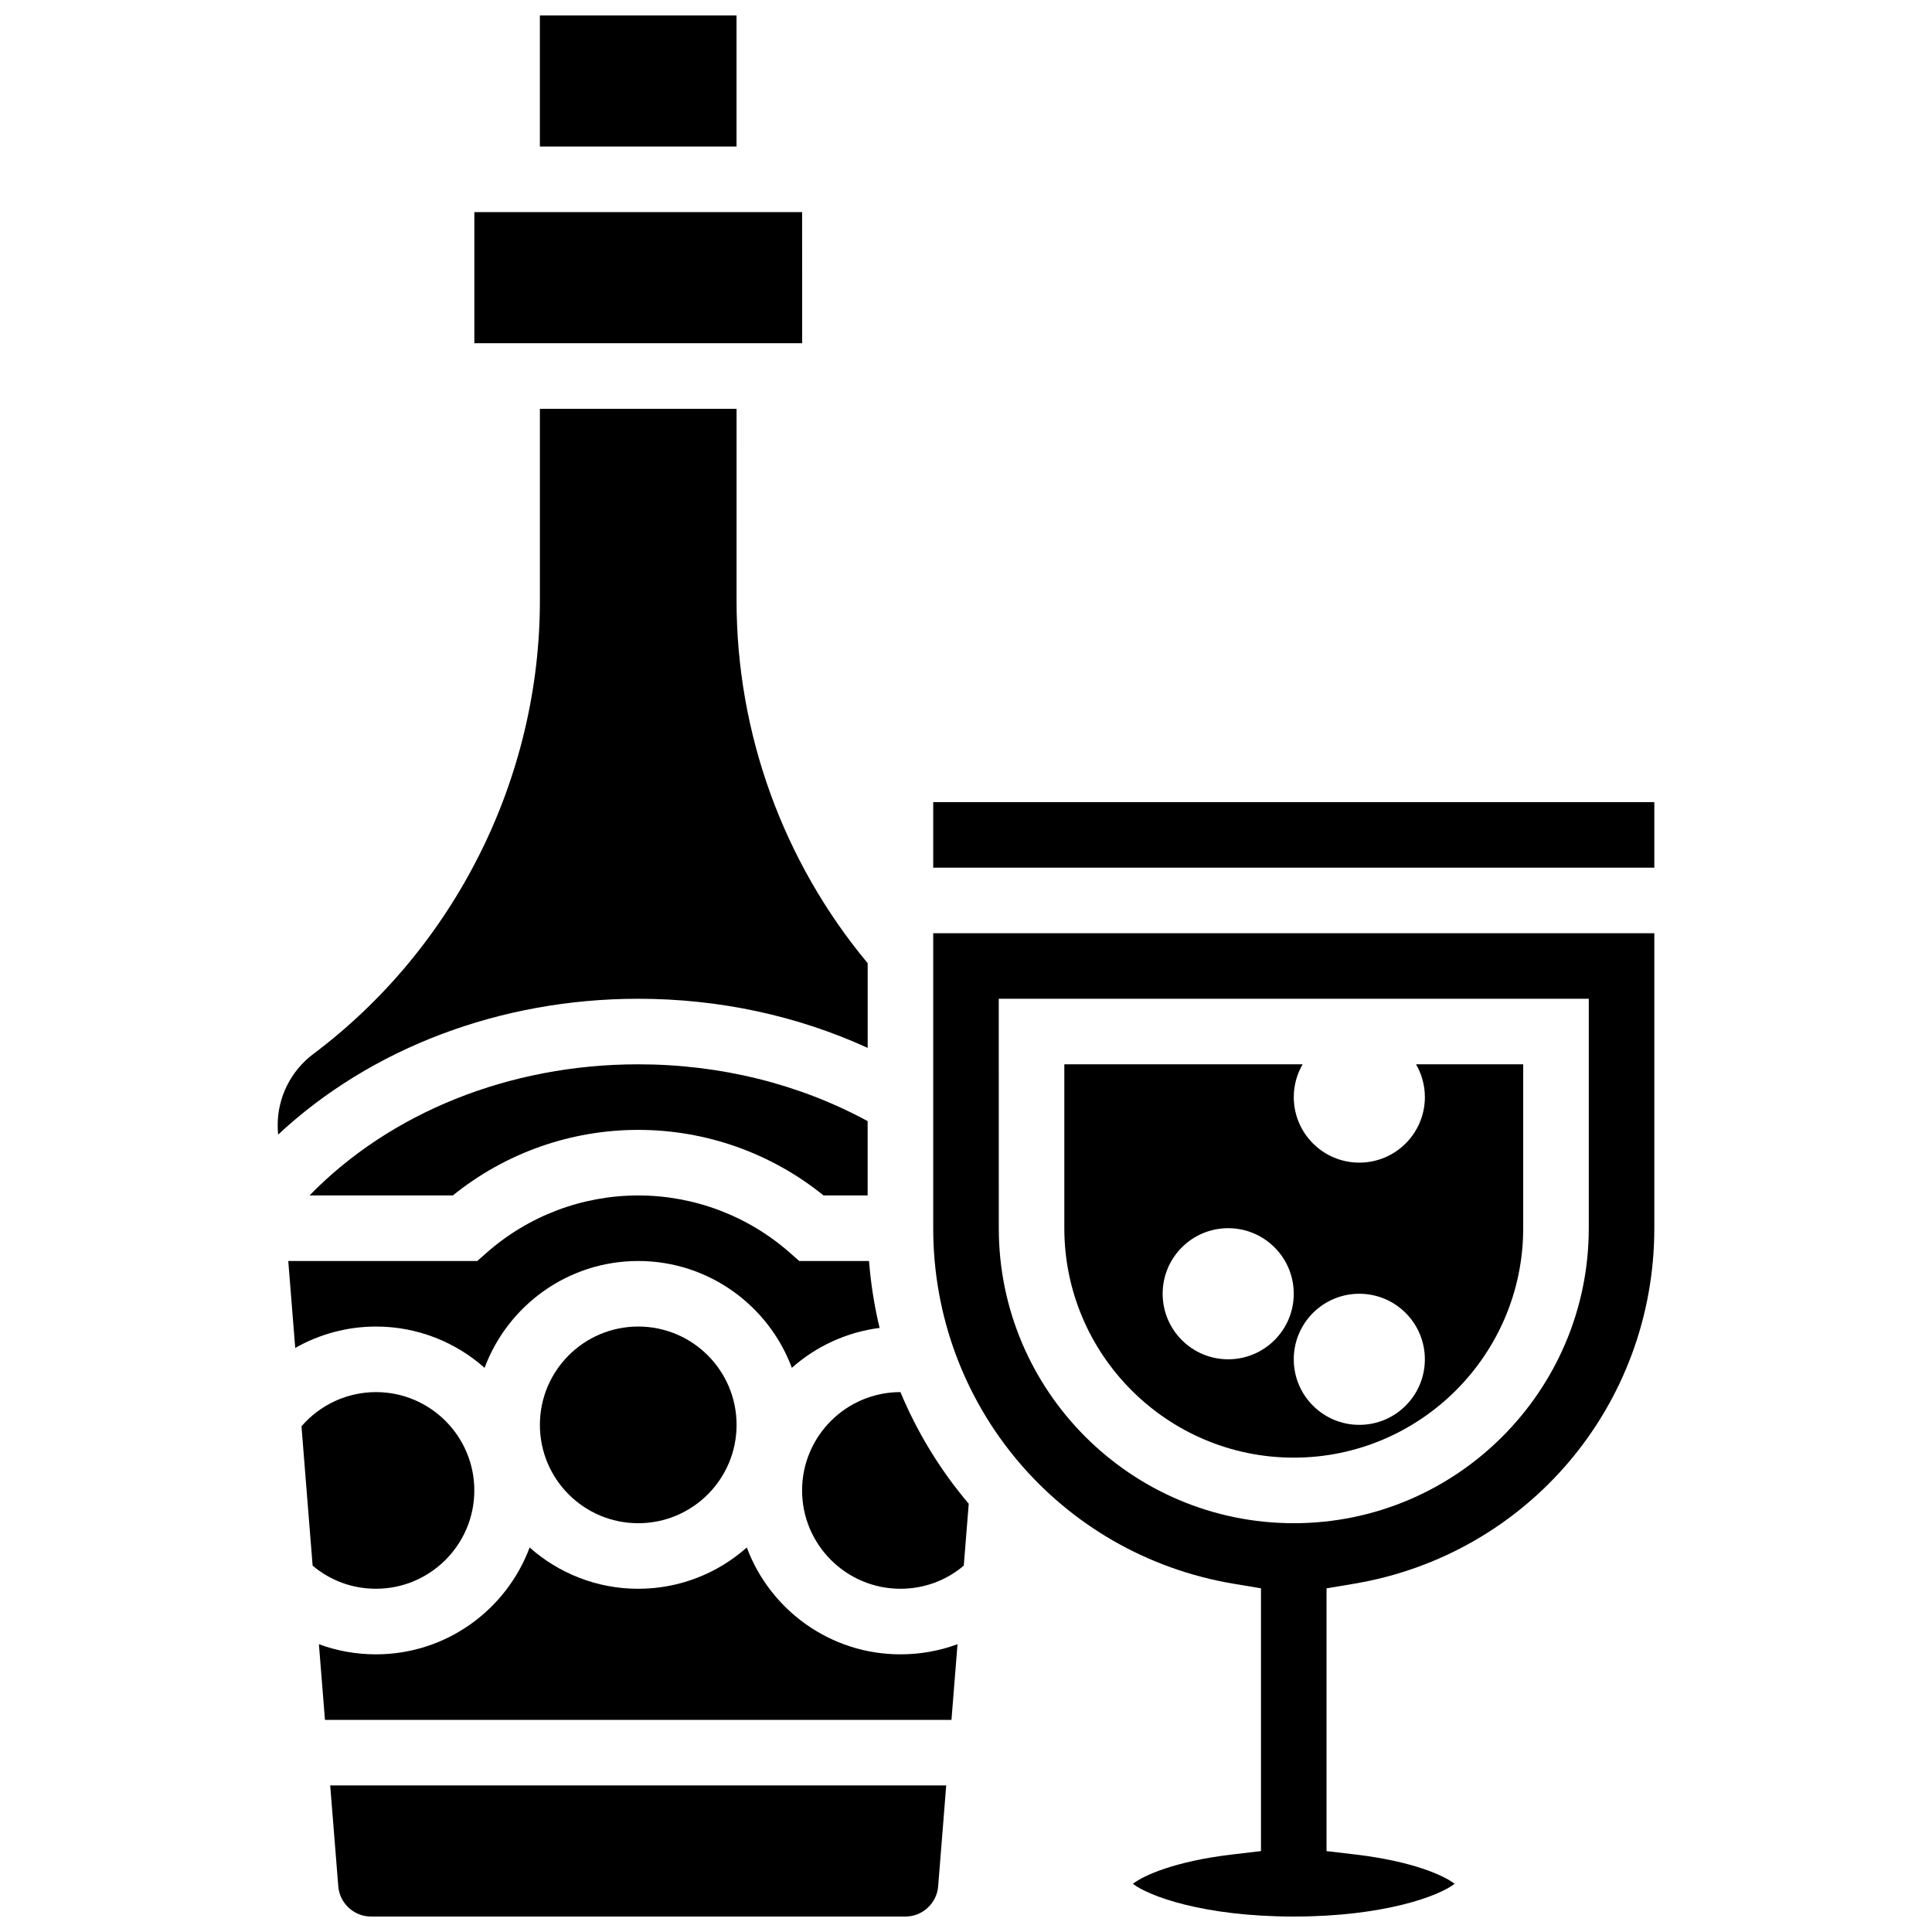
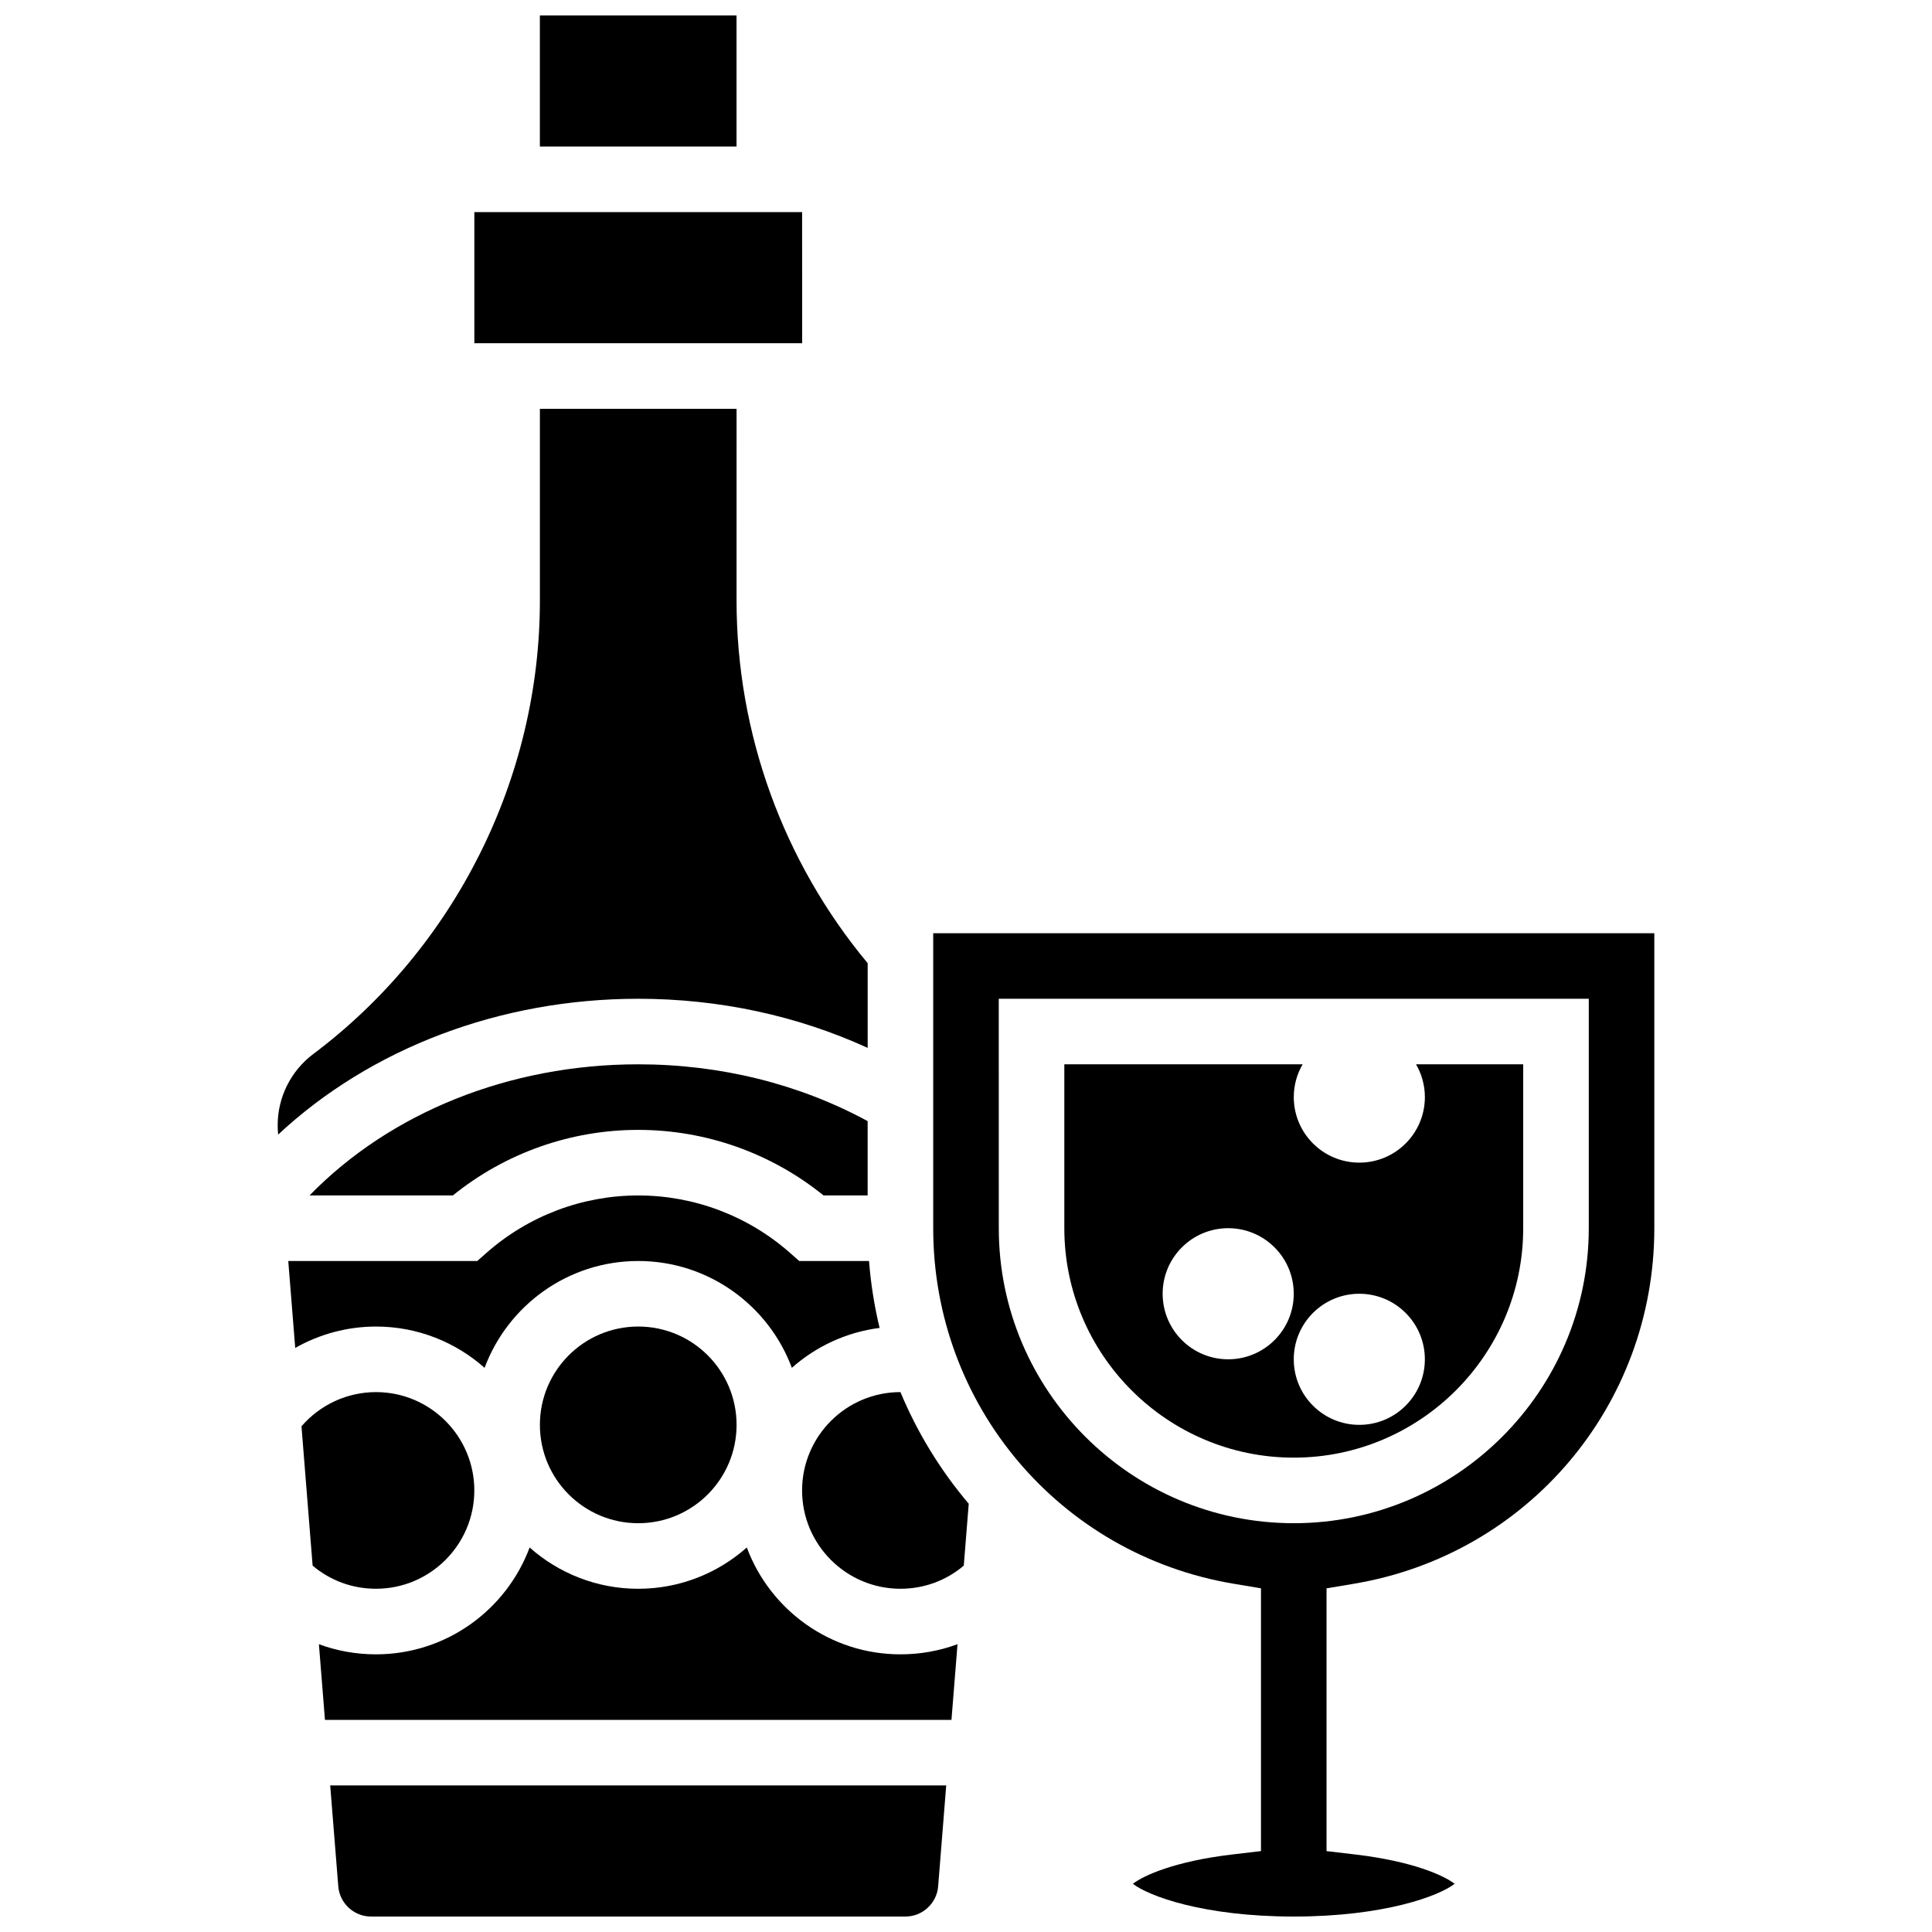
<svg xmlns="http://www.w3.org/2000/svg" width="800px" height="800px" version="1.1" viewBox="144 144 512 512">
  <defs>
    <clipPath id="c">
      <path d="m231 617h164v34.902h-164z" />
    </clipPath>
    <clipPath id="b">
      <path d="m287 148.09h53v34.906h-53z" />
    </clipPath>
    <clipPath id="a">
      <path d="m391 391h192v260.9h-192z" />
    </clipPath>
  </defs>
  <path d="m272.42 506.49c6.152-16.516 22.078-28.312 40.715-28.312 18.633 0 34.559 11.797 40.715 28.312 6.367-5.644 14.398-9.449 23.254-10.578-1.398-5.809-2.34-11.738-2.805-17.738h-18.504l-2.461-2.172c-11.121-9.797-25.395-15.195-40.199-15.195-14.809 0-29.082 5.398-40.195 15.199l-2.461 2.172h-50.086l1.844 23.039c6.438-3.652 13.785-5.668 21.406-5.668 11.031 0 21.109 4.144 28.777 10.941z" />
  <path d="m339.2 521.61c0 14.391-11.668 26.059-26.059 26.059-14.395 0-26.062-11.668-26.062-26.059 0-14.395 11.668-26.062 26.062-26.062 14.391 0 26.059 11.668 26.059 26.062" />
  <path d="m269.7 538.98c0-14.367-11.691-26.059-26.059-26.059-7.633 0-14.82 3.348-19.746 9.066l2.953 36.922c4.688 3.969 10.551 6.129 16.793 6.129 14.367 0 26.059-11.691 26.059-26.059z" />
  <path d="m226.04 460.8h37.977c13.887-11.227 31.195-17.371 49.113-17.371 17.918 0 35.23 6.144 49.113 17.371h11.691v-19.691c-18.152-9.859-39.062-15.055-60.801-15.055-34.113 0-65.742 12.797-87.094 34.746z" />
  <path d="m356.58 234.96-0.012-34.746h-86.863v34.746h86.863 0.012z" />
  <g clip-path="url(#c)">
    <path d="m233.65 643.91c0.359 4.481 4.16 7.992 8.66 7.992h141.65c4.496 0 8.301-3.512 8.66-7.992l2.137-26.754h-163.25z" />
  </g>
  <path d="m373.94 421.7v-22.449c-22.43-26.957-34.746-60.949-34.746-96.09l0.004-50.828h-52.121v50.832c0 47.039-22.465 91.969-60.094 120.19-5.883 4.41-9.395 11.434-9.395 18.789 0 0.625 0.023 1.254 0.074 1.867l0.055 0.664c24.426-22.809 58.73-35.992 95.422-35.992 21.406 0 42.152 4.477 60.801 13.016z" />
  <g clip-path="url(#b)">
    <path d="m287.07 148.09h52.117v34.746h-52.117z" />
  </g>
  <g clip-path="url(#a)">
    <path d="m391.31 469.49c0 46.855 33.484 86.48 79.613 94.219l7.25 1.215v69.633l-7.668 0.906c-15.02 1.77-23.391 5.519-26.273 7.762 4.094 3.215 18.645 8.68 42.629 8.68s38.535-5.465 42.633-8.676c-2.887-2.246-11.254-5.992-26.273-7.762l-7.676-0.906v-69.633l7.25-1.215c46.133-7.742 79.617-47.367 79.617-94.223v-78.176h-191.1zm17.371-60.805h156.36v60.805c0 43.105-35.07 78.176-78.176 78.176s-78.176-35.07-78.176-78.176z" />
  </g>
  <path d="m486.86 530.29c33.527 0 60.805-27.277 60.805-60.805v-43.434h-28.402c1.48 2.559 2.344 5.519 2.344 8.688 0 9.594-7.777 17.371-17.371 17.371s-17.371-7.777-17.371-17.371c0-3.168 0.863-6.129 2.344-8.688l-63.152 0.004v43.434c0 33.523 27.273 60.801 60.805 60.801zm17.371-43.43c9.594 0 17.371 7.777 17.371 17.371s-7.777 17.371-17.371 17.371-17.371-7.777-17.371-17.371 7.777-17.371 17.371-17.371zm-34.746-17.375c9.594 0 17.371 7.777 17.371 17.371s-7.777 17.371-17.371 17.371-17.371-7.777-17.371-17.371 7.777-17.371 17.371-17.371z" />
  <path d="m341.91 554.1c-7.672 6.801-17.746 10.941-28.777 10.941s-21.109-4.141-28.777-10.941c-6.156 16.516-22.082 28.316-40.715 28.316-5.262 0-10.359-0.918-15.129-2.684l1.605 20.055h166.03l1.605-20.059c-4.766 1.766-9.867 2.688-15.129 2.688-18.633 0-34.559-11.801-40.711-28.316z" />
  <path d="m382.62 512.92c-14.367 0-26.059 11.691-26.059 26.059 0 14.367 11.691 26.059 26.059 26.059 6.242 0 12.105-2.16 16.793-6.133l1.312-16.402c-7.574-8.926-13.656-18.918-18.098-29.582h-0.008z" />
-   <path d="m391.31 356.57h191.1v17.371h-191.1z" />
</svg>